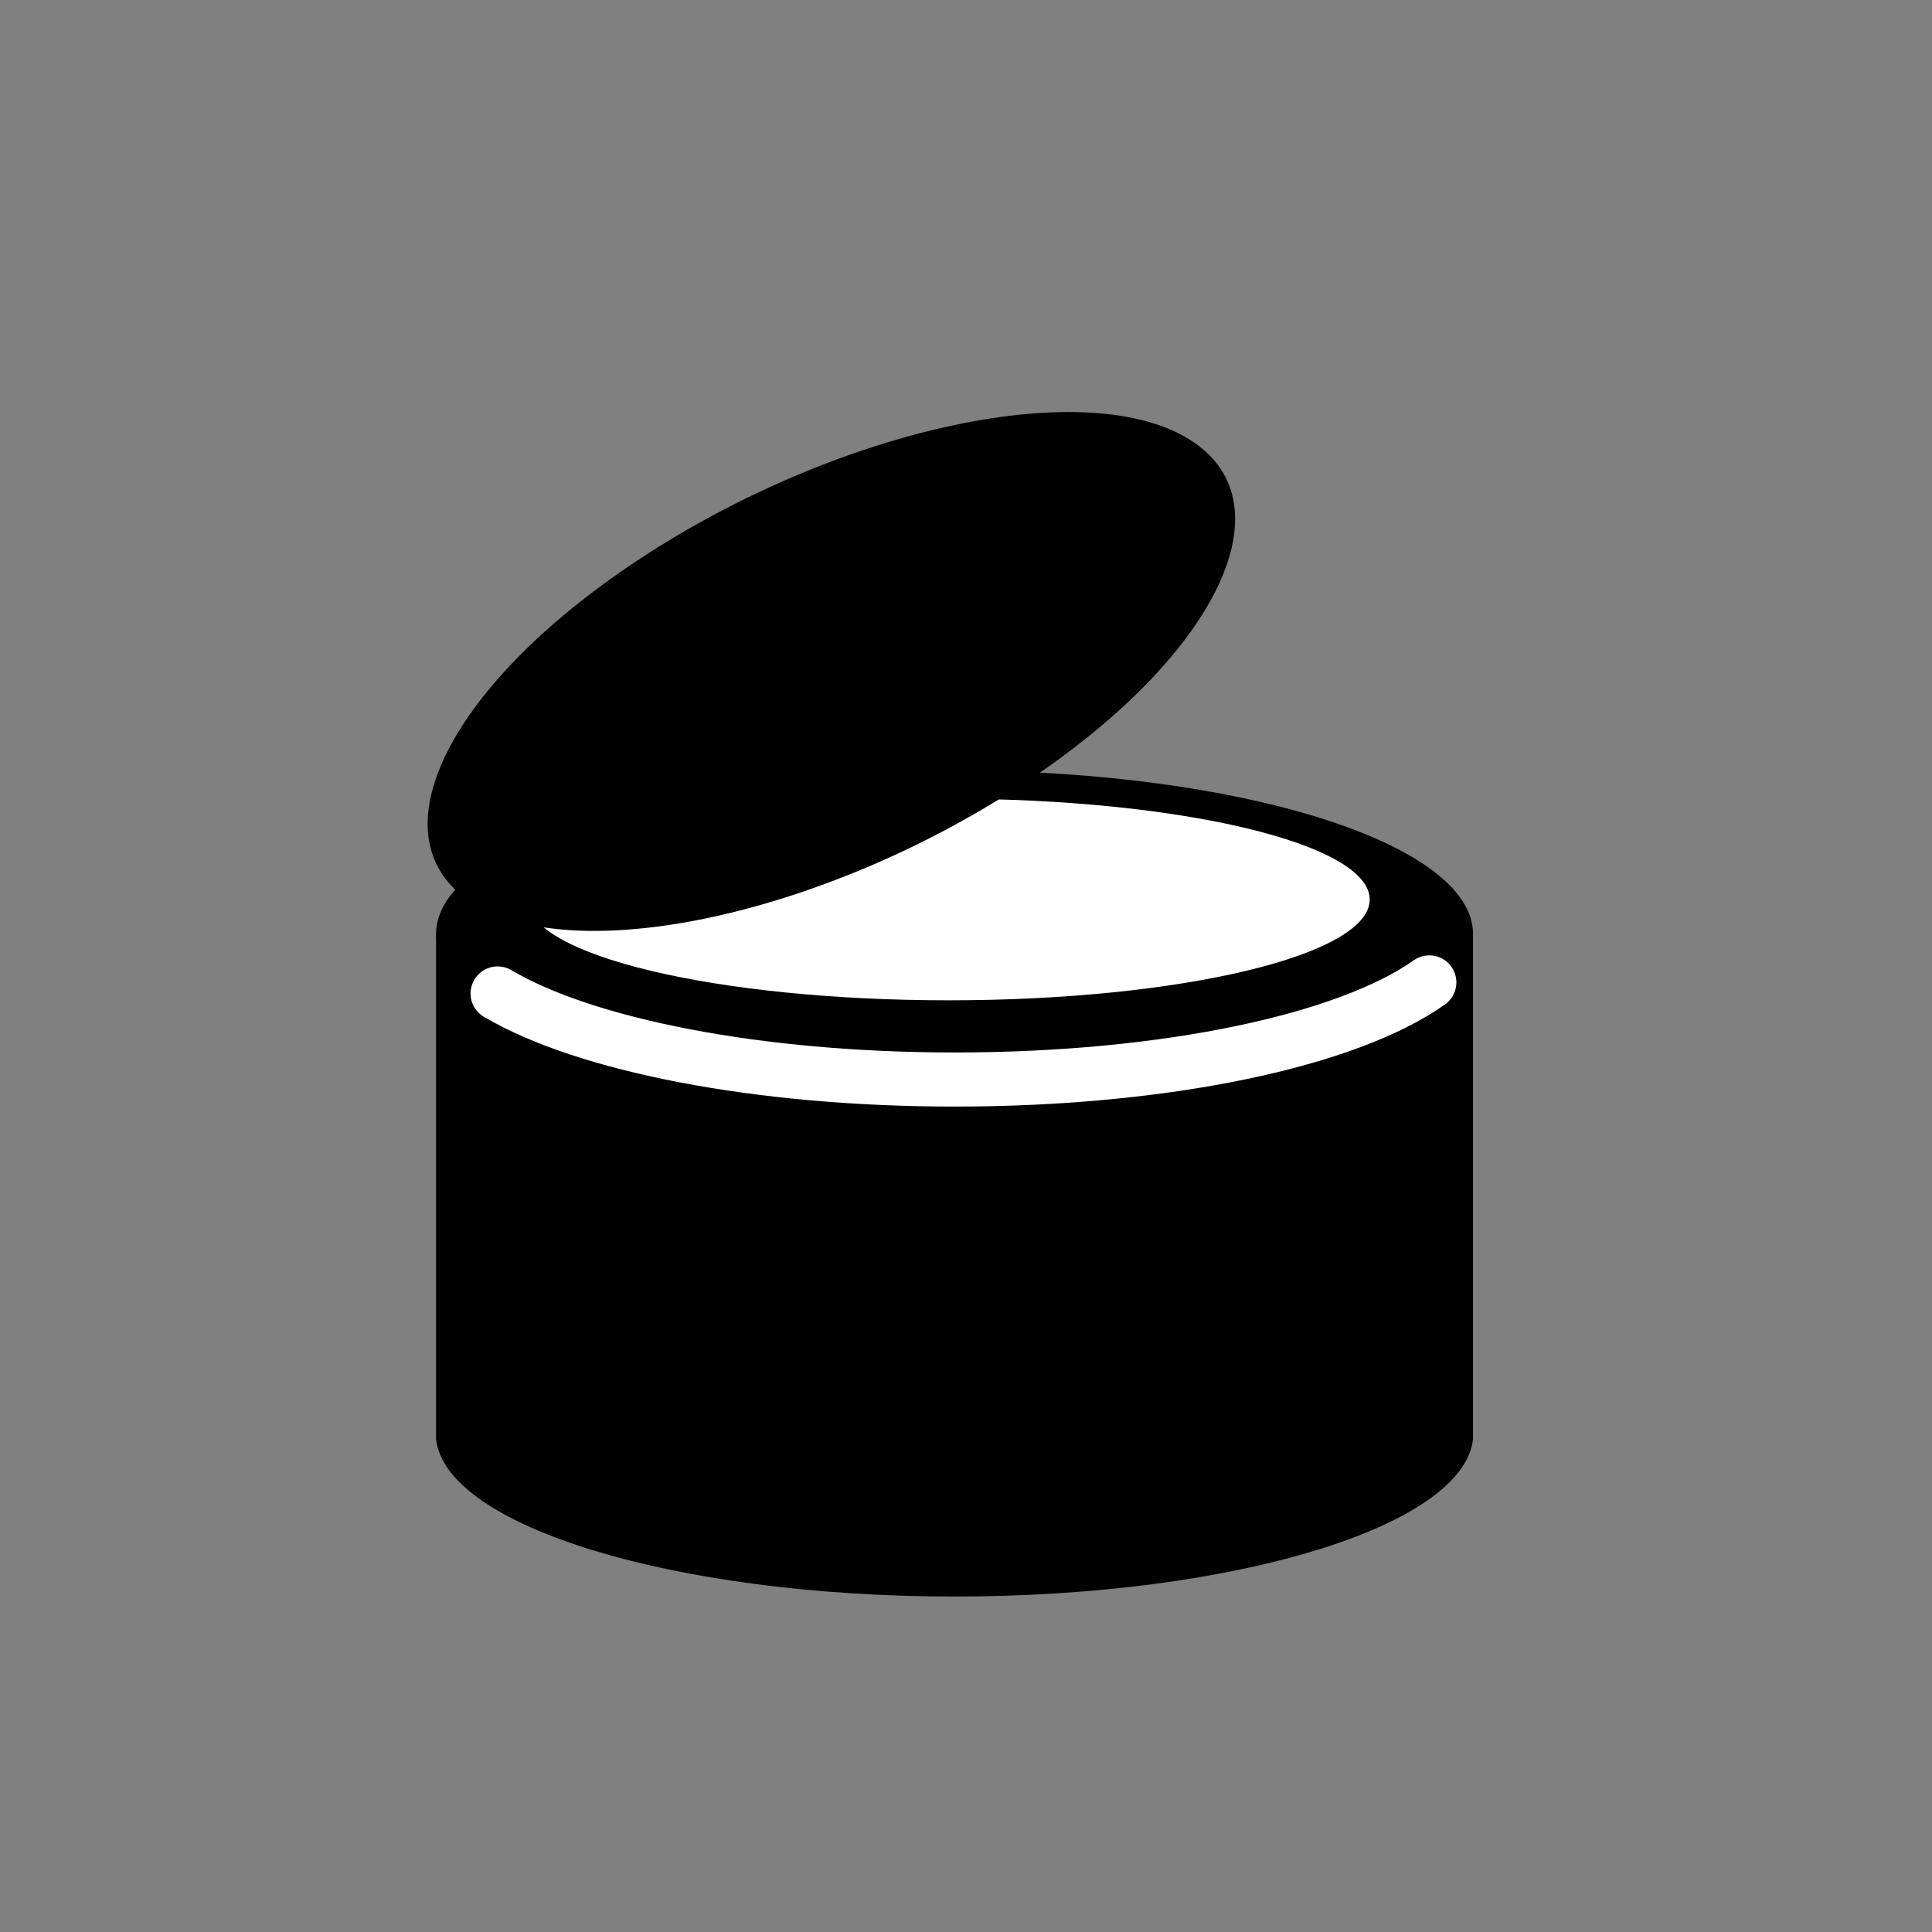
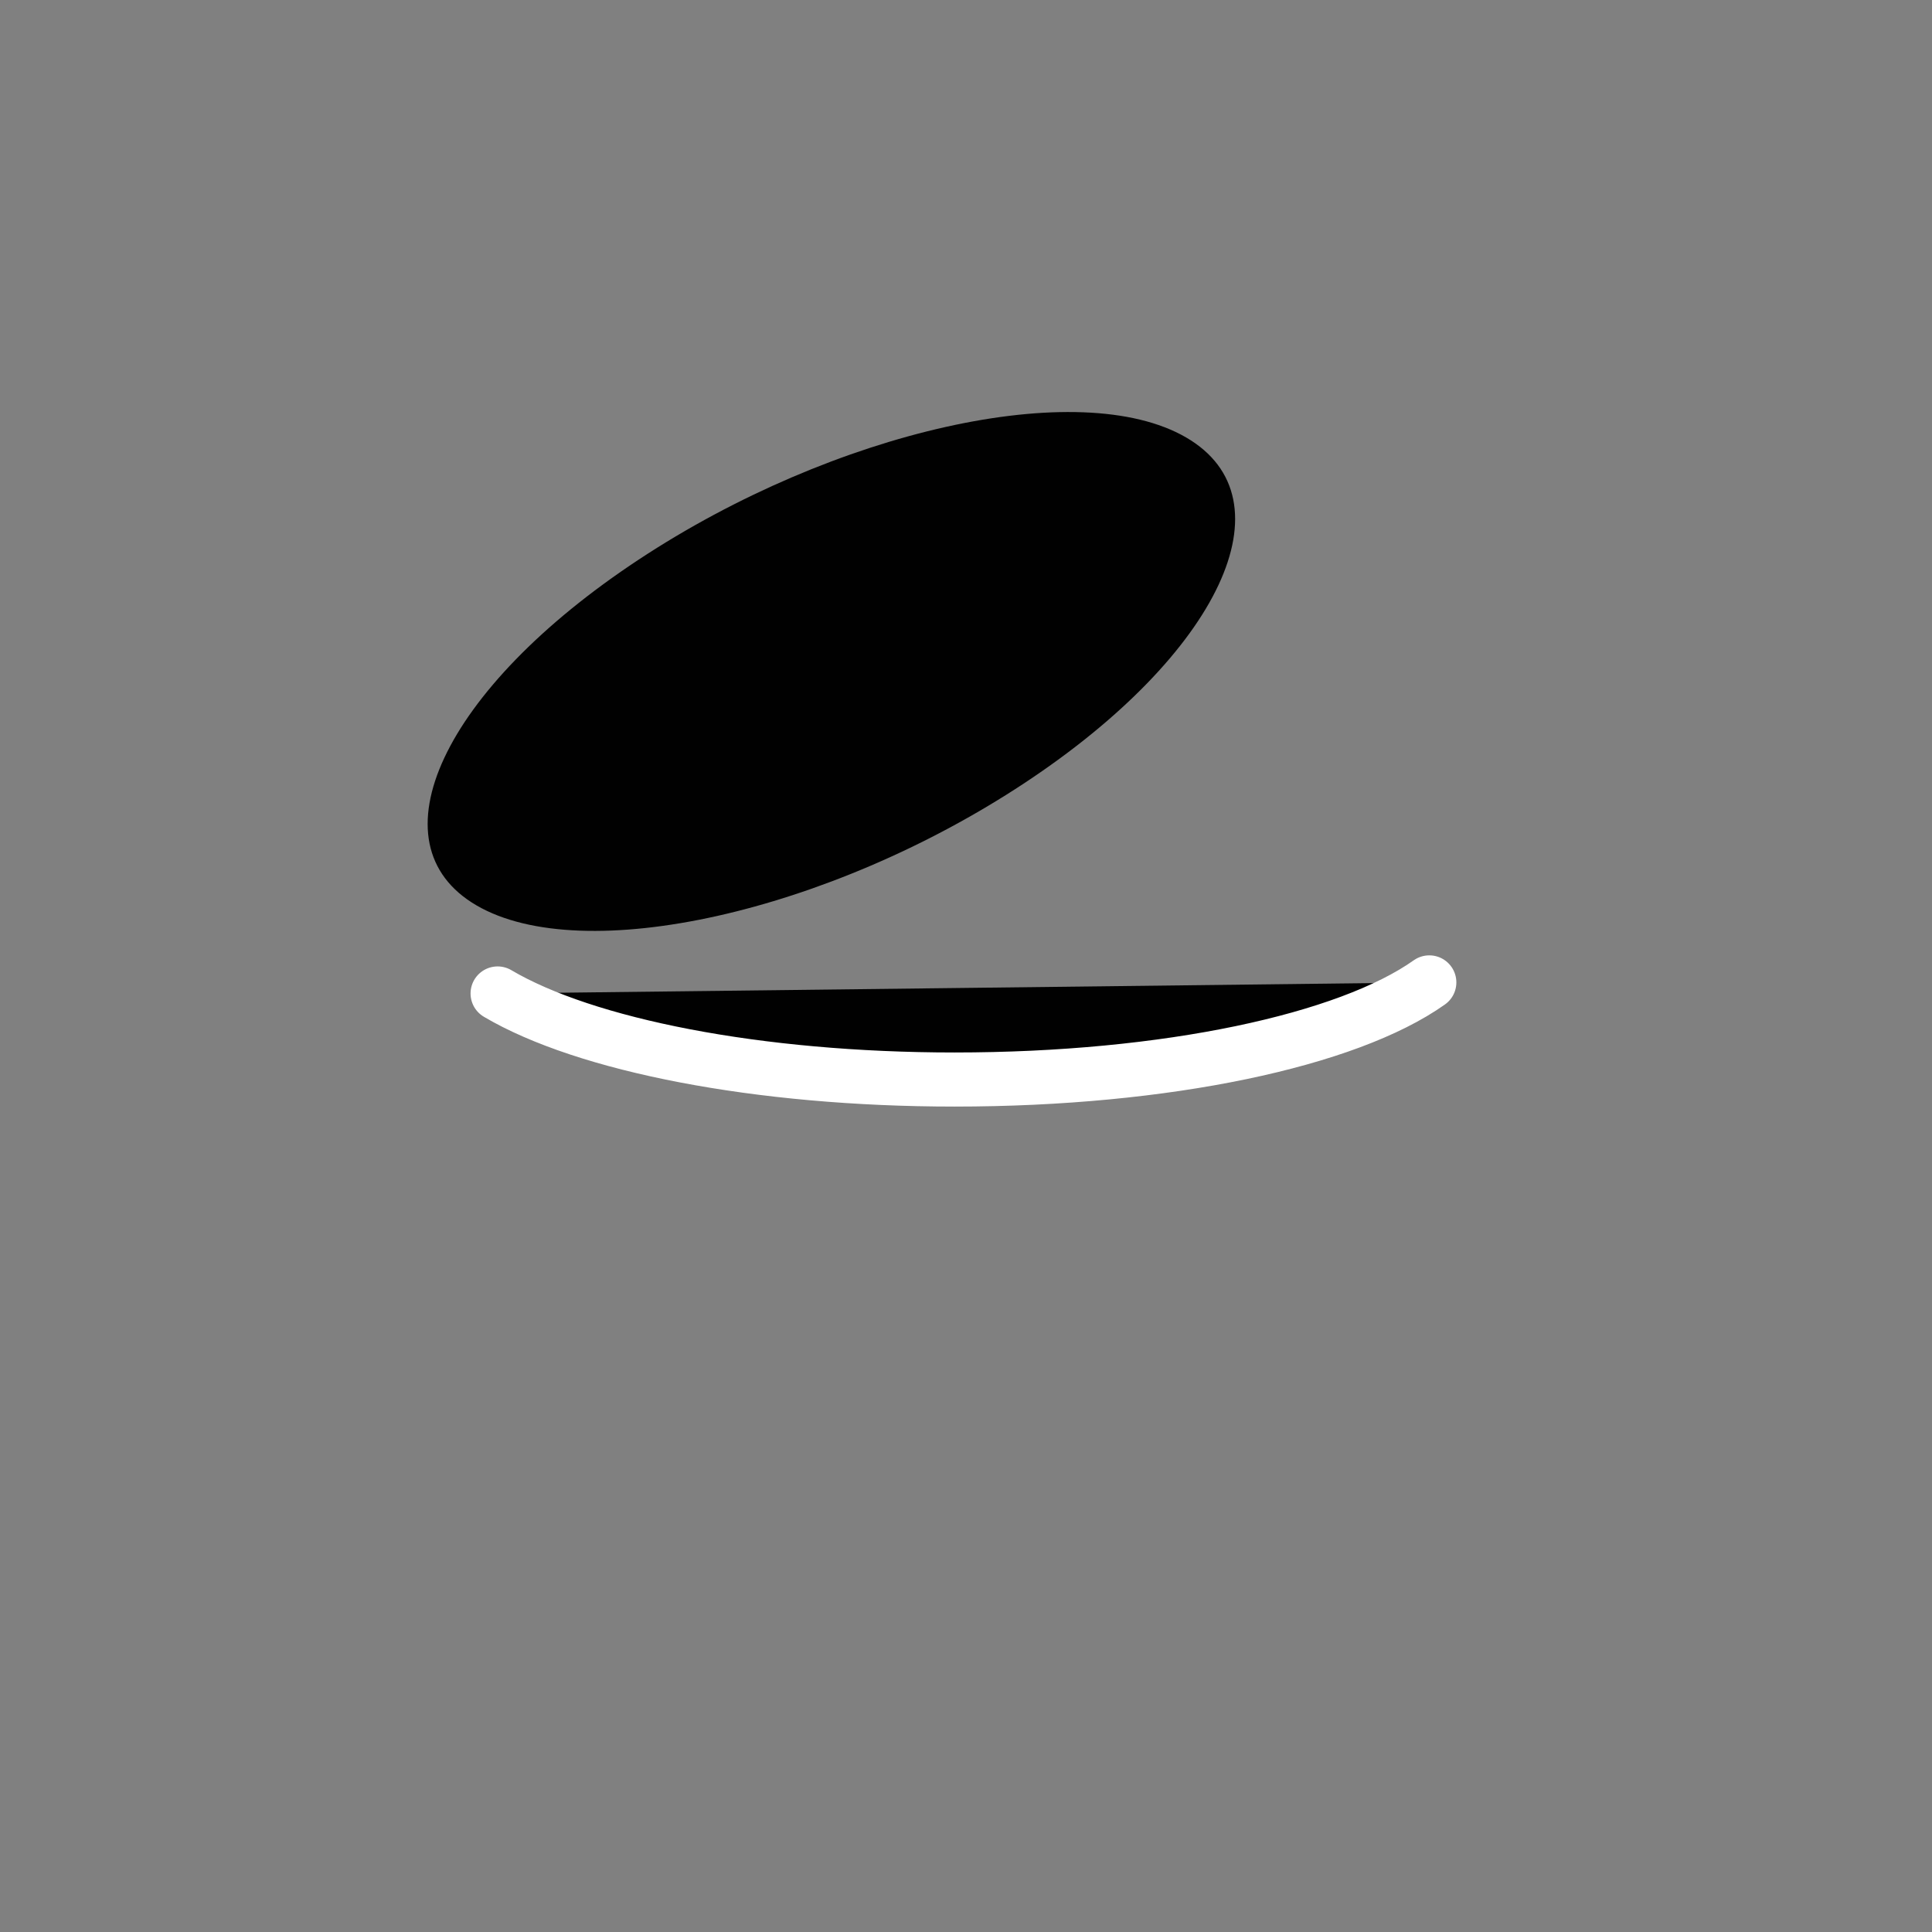
<svg xmlns="http://www.w3.org/2000/svg" version="1.1" id="Layer_1" x="0px" y="0px" width="500px" height="500px" viewBox="0 0 500 500" enable-background="new 0 0 500 500" xml:space="preserve">
  <rect x="0" y="0" width="500" height="500" fill="#808080" stroke="none" />
-   <path fill="#010101" d="M247.027,199.386c74.11,0,134.189,18.945,134.189,42.312c0,23.369-60.079,42.315-134.189,42.315  c-74.109,0-134.182-18.946-134.182-42.315C112.846,218.332,172.918,199.386,247.027,199.386z" />
-   <path fill="#010101" d="M112.846,241.381v131.075l0,0c2.571,22.589,61.691,40.724,134.182,40.724  c72.49,0,131.619-18.135,134.189-40.724l0,0V241.381H112.846z" />
  <path fill="#010101" stroke="#FFFFFF" stroke-width="14" stroke-linecap="round" stroke-miterlimit="10" d="M369.905,254.245  c-21.082,14.95-67.869,25.135-122.878,25.135c-50.898,0-95.625-8.909-118.248-22.272" />
-   <path fill="#FFFFFF" d="M245.486,206.705c60.194,0,108.997,11.679,108.997,26.086c0,14.409-48.803,26.088-108.997,26.088  c-60.191,0-108.995-11.679-108.995-26.088C136.491,218.383,185.294,206.705,245.486,206.705z" />
  <path fill="#010101" d="M165.291,144.828c50.693-33.45,114.122-47.605,141.667-31.62c27.543,15.988,8.775,56.063-41.923,89.513  c-50.692,33.451-114.122,47.607-141.667,31.621C95.826,218.356,114.592,178.279,165.291,144.828z" />
</svg>